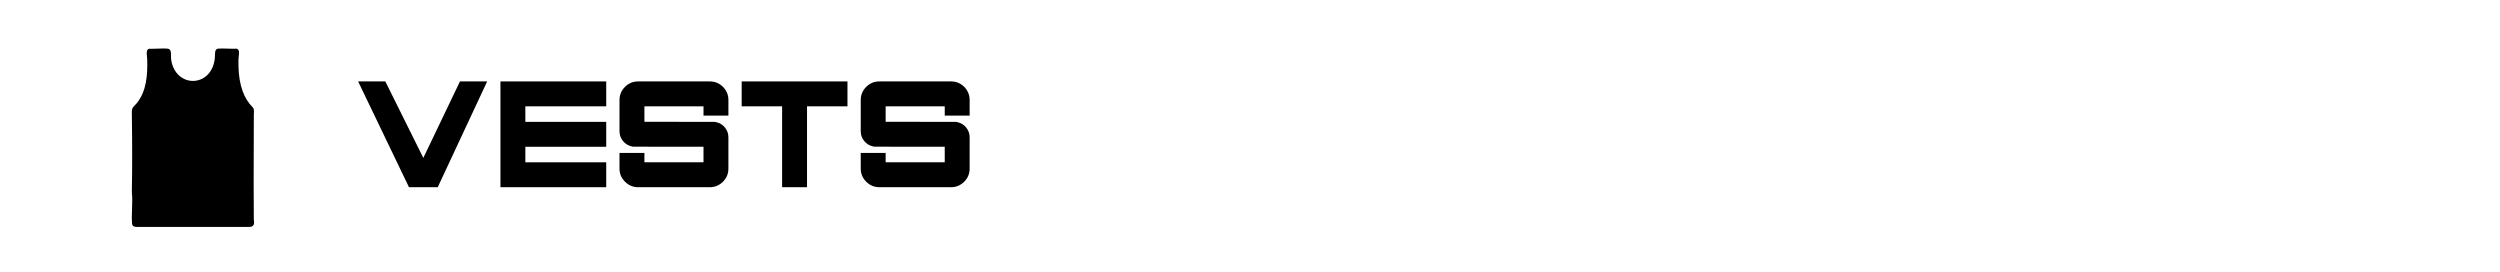
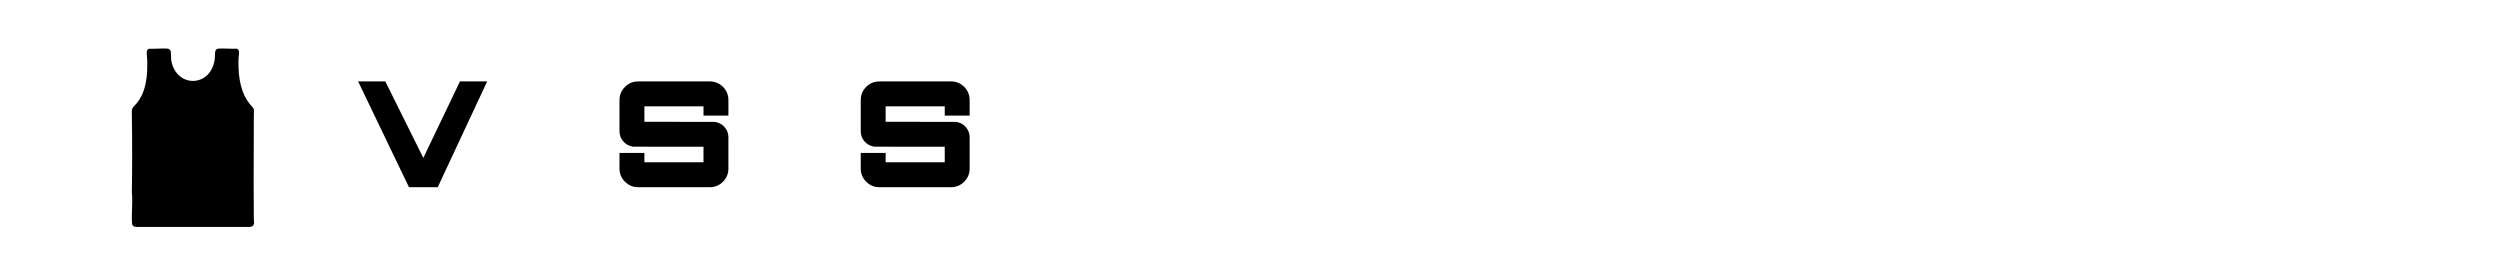
<svg xmlns="http://www.w3.org/2000/svg" viewBox="0 0 4709.22 512" data-name="Layer 15 copy" id="uuid-aa9823a7-b0b1-4b13-8cc1-8335b39bde33">
  <g>
    <path d="M917.68,153.37l-93.12,199.26h-54.19l-95.78-199.26h51.25l71.56,144.09,69.03-144.09h51.25Z" />
-     <path d="M1141.94,153.37v46.91h-152.35v29.27h152.35v46.91h-152.35v29.27h152.35v46.91h-199.26v-199.26h199.26Z" />
    <path d="M1372.09,317.49c0,9.71-3.41,17.97-10.22,24.79-6.91,6.91-15.22,10.36-24.93,10.36h-134.85c-9.71,0-17.97-3.45-24.78-10.36-6.91-6.81-10.36-15.08-10.36-24.79v-29.41h46.91v17.64h111.32v-29.27l-132.75-.14-2.52-.56c-6.72-1.49-12.23-4.9-16.52-10.22-4.3-5.32-6.44-11.48-6.44-18.48v-58.53c0-9.71,3.45-18.02,10.36-24.92,6.81-6.81,15.08-10.22,24.78-10.22h134.85c9.71,0,18.02,3.41,24.93,10.22,6.81,6.91,10.22,15.22,10.22,24.92v29.27h-46.91v-17.5h-111.32v29.13l132.75.14,2.52.56c6.81,1.49,12.32,4.9,16.52,10.22,4.29,5.32,6.44,11.44,6.44,18.34v58.81Z" />
-     <path d="M1596.36,153.37v46.91h-76.18v152.35h-46.91v-152.35h-76.18v-46.91h199.26Z" />
    <path d="M1826.5,317.49c0,9.71-3.41,17.97-10.22,24.79-6.91,6.91-15.22,10.36-24.93,10.36h-134.85c-9.71,0-17.97-3.45-24.78-10.36-6.91-6.81-10.36-15.08-10.36-24.79v-29.41h46.91v17.64h111.32v-29.27l-132.75-.14-2.52-.56c-6.72-1.49-12.23-4.9-16.52-10.22-4.3-5.32-6.44-11.48-6.44-18.48v-58.53c0-9.71,3.45-18.02,10.36-24.92,6.81-6.81,15.08-10.22,24.78-10.22h134.85c9.71,0,18.02,3.41,24.93,10.22,6.81,6.91,10.22,15.22,10.22,24.92v29.27h-46.91v-17.5h-111.32v29.13l132.75.14,2.52.56c6.81,1.49,12.32,4.9,16.52,10.22,4.29,5.32,6.44,11.44,6.44,18.34v58.81Z" />
  </g>
  <g data-name="vest copy" id="uuid-9934648f-de12-422f-8fd3-0a85c30088c7">
    <path d="M478.13,413.75c-.5-44.53-.33-89.84-.17-133.66.08-20.76.16-42.23.17-63.33,0-1.24.07-2.4.14-3.53.13-2.15.26-4.17-.13-6.43-.59-3.38-2.43-5.26-4.76-7.64-1-1.02-2.03-2.07-3.05-3.33-14.98-18.51-22.09-46.52-21.13-83.27.05-1.93.28-4.11.5-6.22.33-3.16.68-6.42.45-8.96-.27-2.98-2.04-5.09-4.75-5.71-1.94.13-4.03.19-6.36.19-3.42,0-6.94-.13-10.34-.26-3.35-.13-6.82-.26-10.14-.26-2.87,0-5.36.1-7.62.3-4.07.36-5.19,3.71-5.5,5.67-.36,2.29-.45,4.73-.54,7.32-.11,2.85-.22,5.8-.7,8.74-2.01,12.15-7.21,22.26-15.05,29.23-7.13,6.34-16.23,9.83-25.64,9.83s-18.3-3.39-25.44-9.54c-7.82-6.74-13.09-16.45-15.26-28.11-.63-3.39-.67-6.72-.7-9.93-.03-2.71-.06-5.28-.45-7.6-.5-2.98-2.86-5.34-5.62-5.6-2.36-.22-4.99-.33-8.02-.33-3.58,0-7.33.15-10.96.3-3.66.15-7.45.3-11.1.3-1.85,0-3.53-.04-5.12-.12-1.38.36-3.16,2-3.79,3.51-1.1,2.66-.57,7.75-.14,11.84.21,1.96.4,3.82.44,5.43.67,28.86-1.24,58.73-19.56,81.64-.99,1.23-2.18,2.47-3.34,3.66-2.15,2.21-4.37,4.5-5.2,6.7-1.12,2.99-1.01,7.29-.91,11.08.02.7.04,1.38.05,2.04.79,53.06.78,100.33-.02,144.52,1.15,10.13.75,20.92.35,31.34-.36,9.43-.73,19.19.11,28.13.34,3.62,2.96,5.55,7.8,5.74h213.78c6.39-.26,8.01-4.22,8.24-7.5.08-1.09-.07-2.12-.22-3.21-.13-.93-.26-1.89-.28-2.95Z" />
  </g>
</svg>